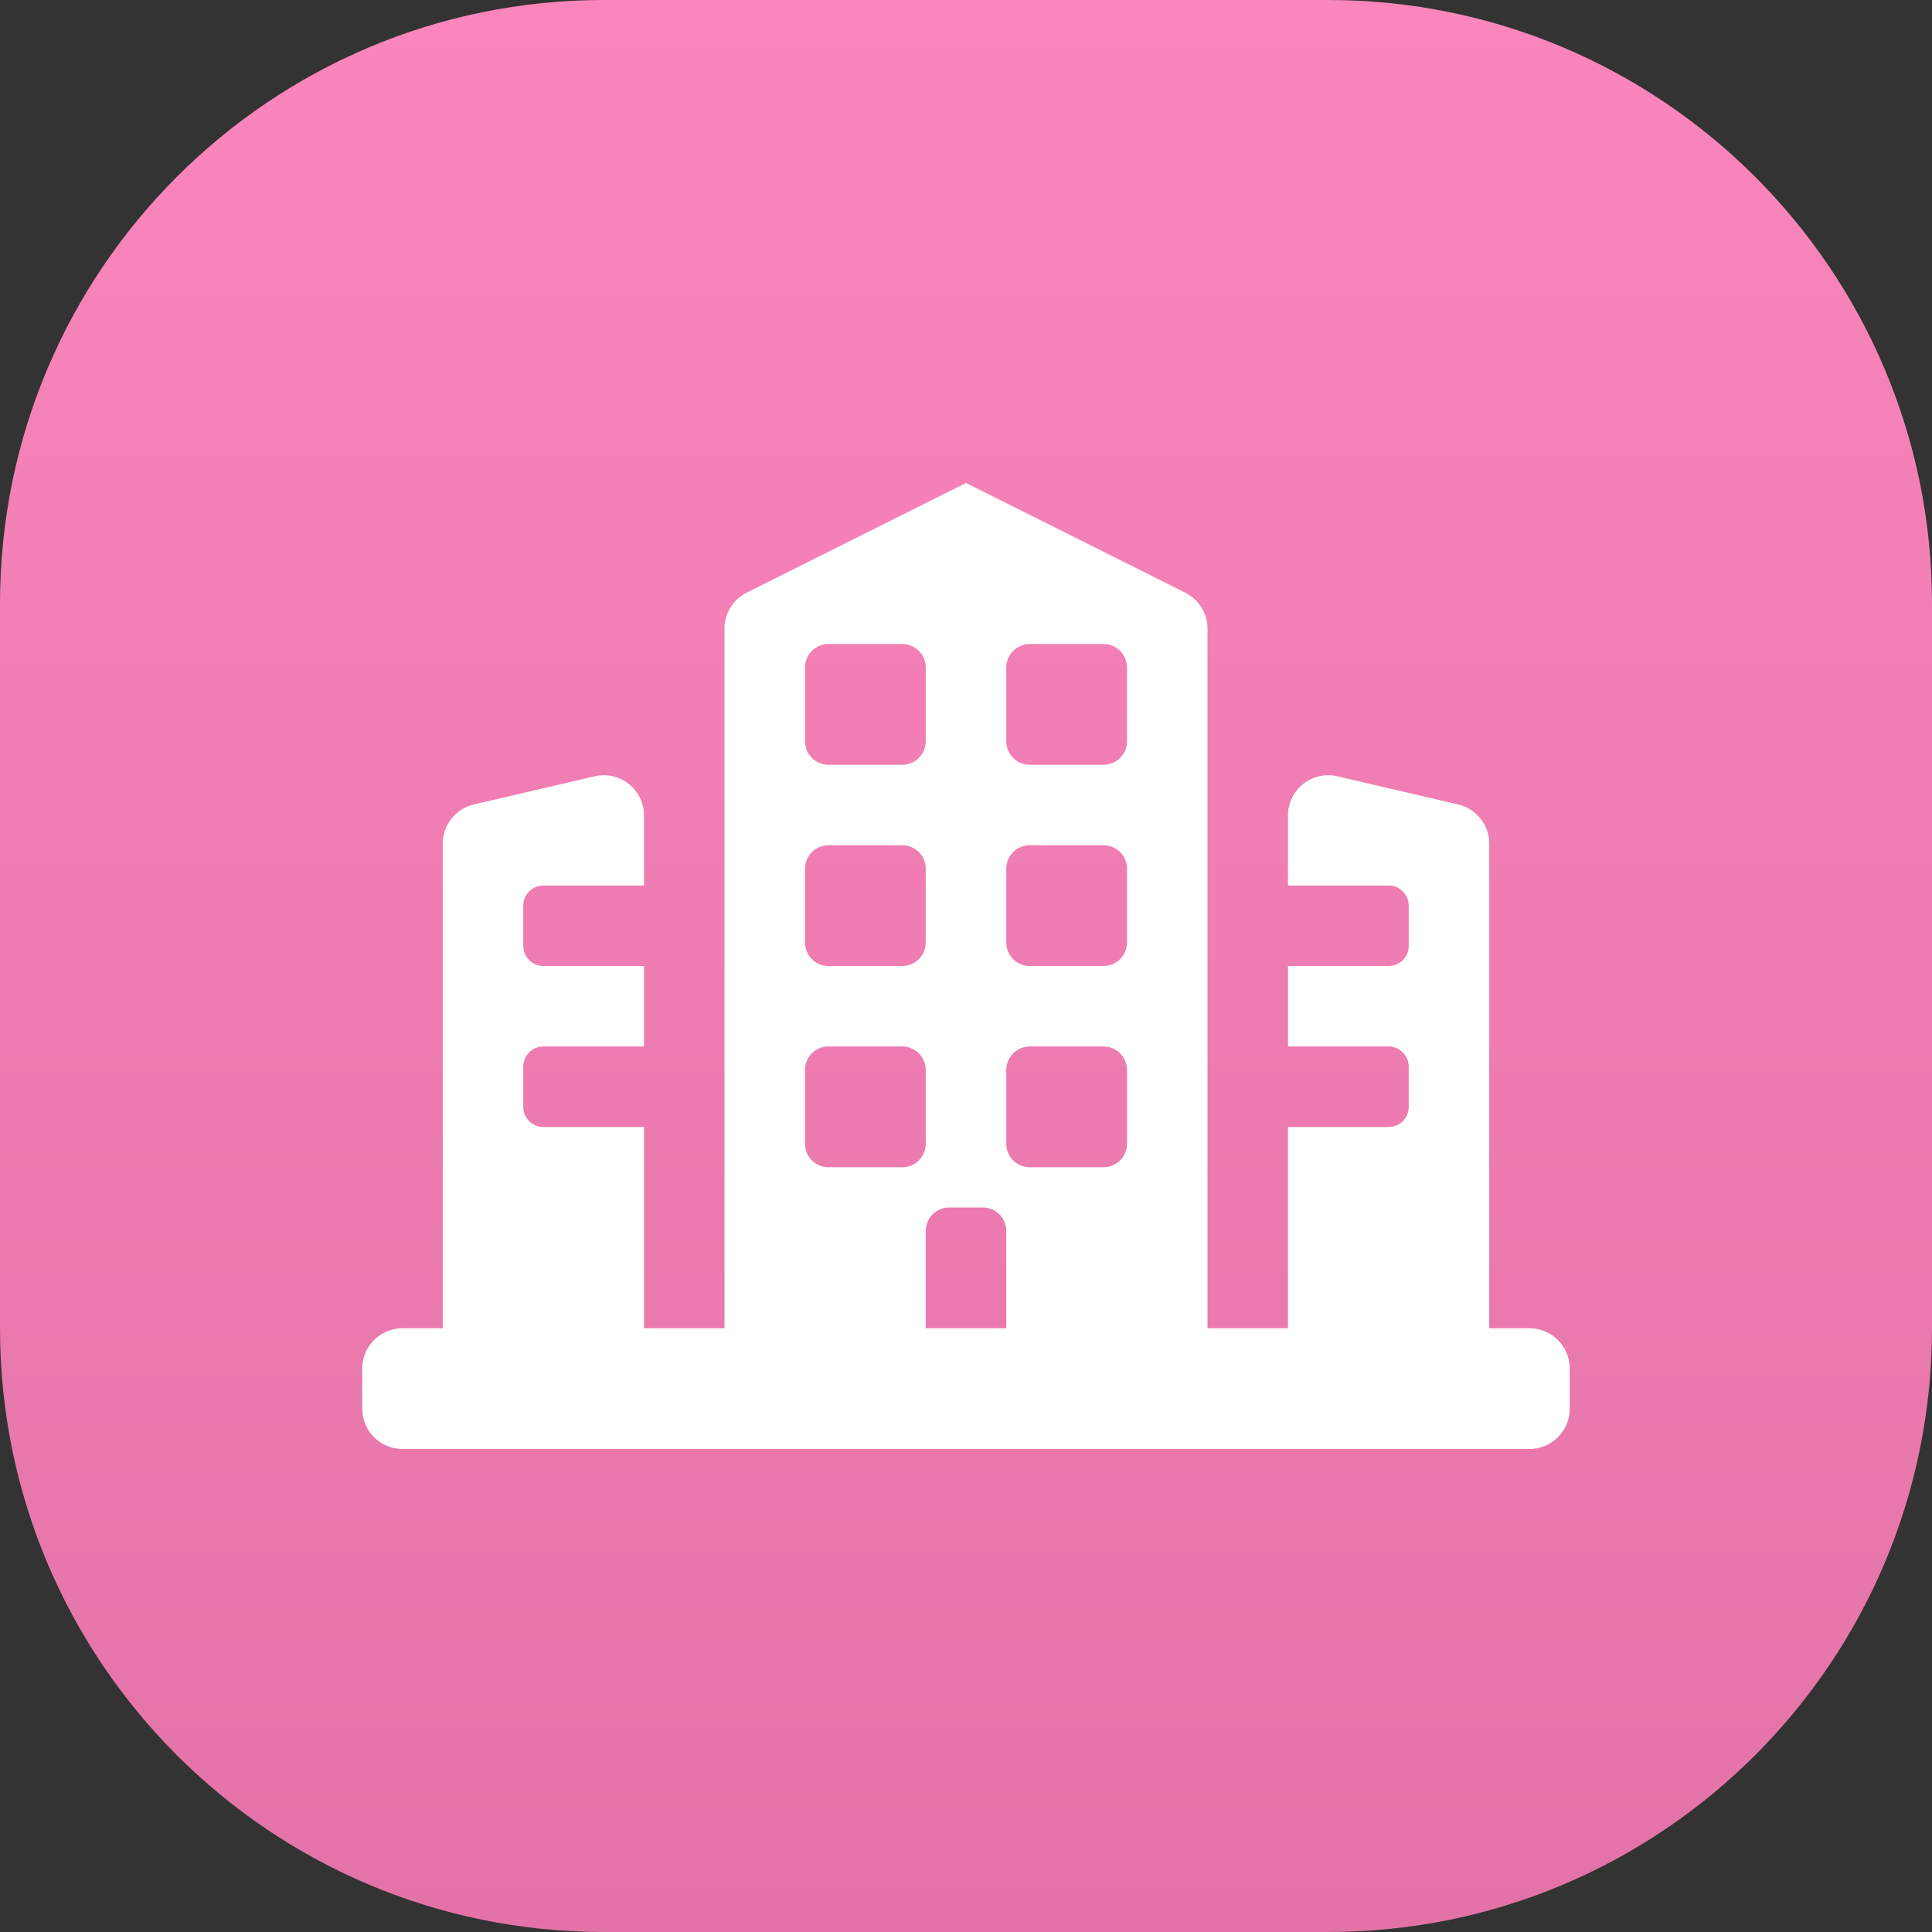
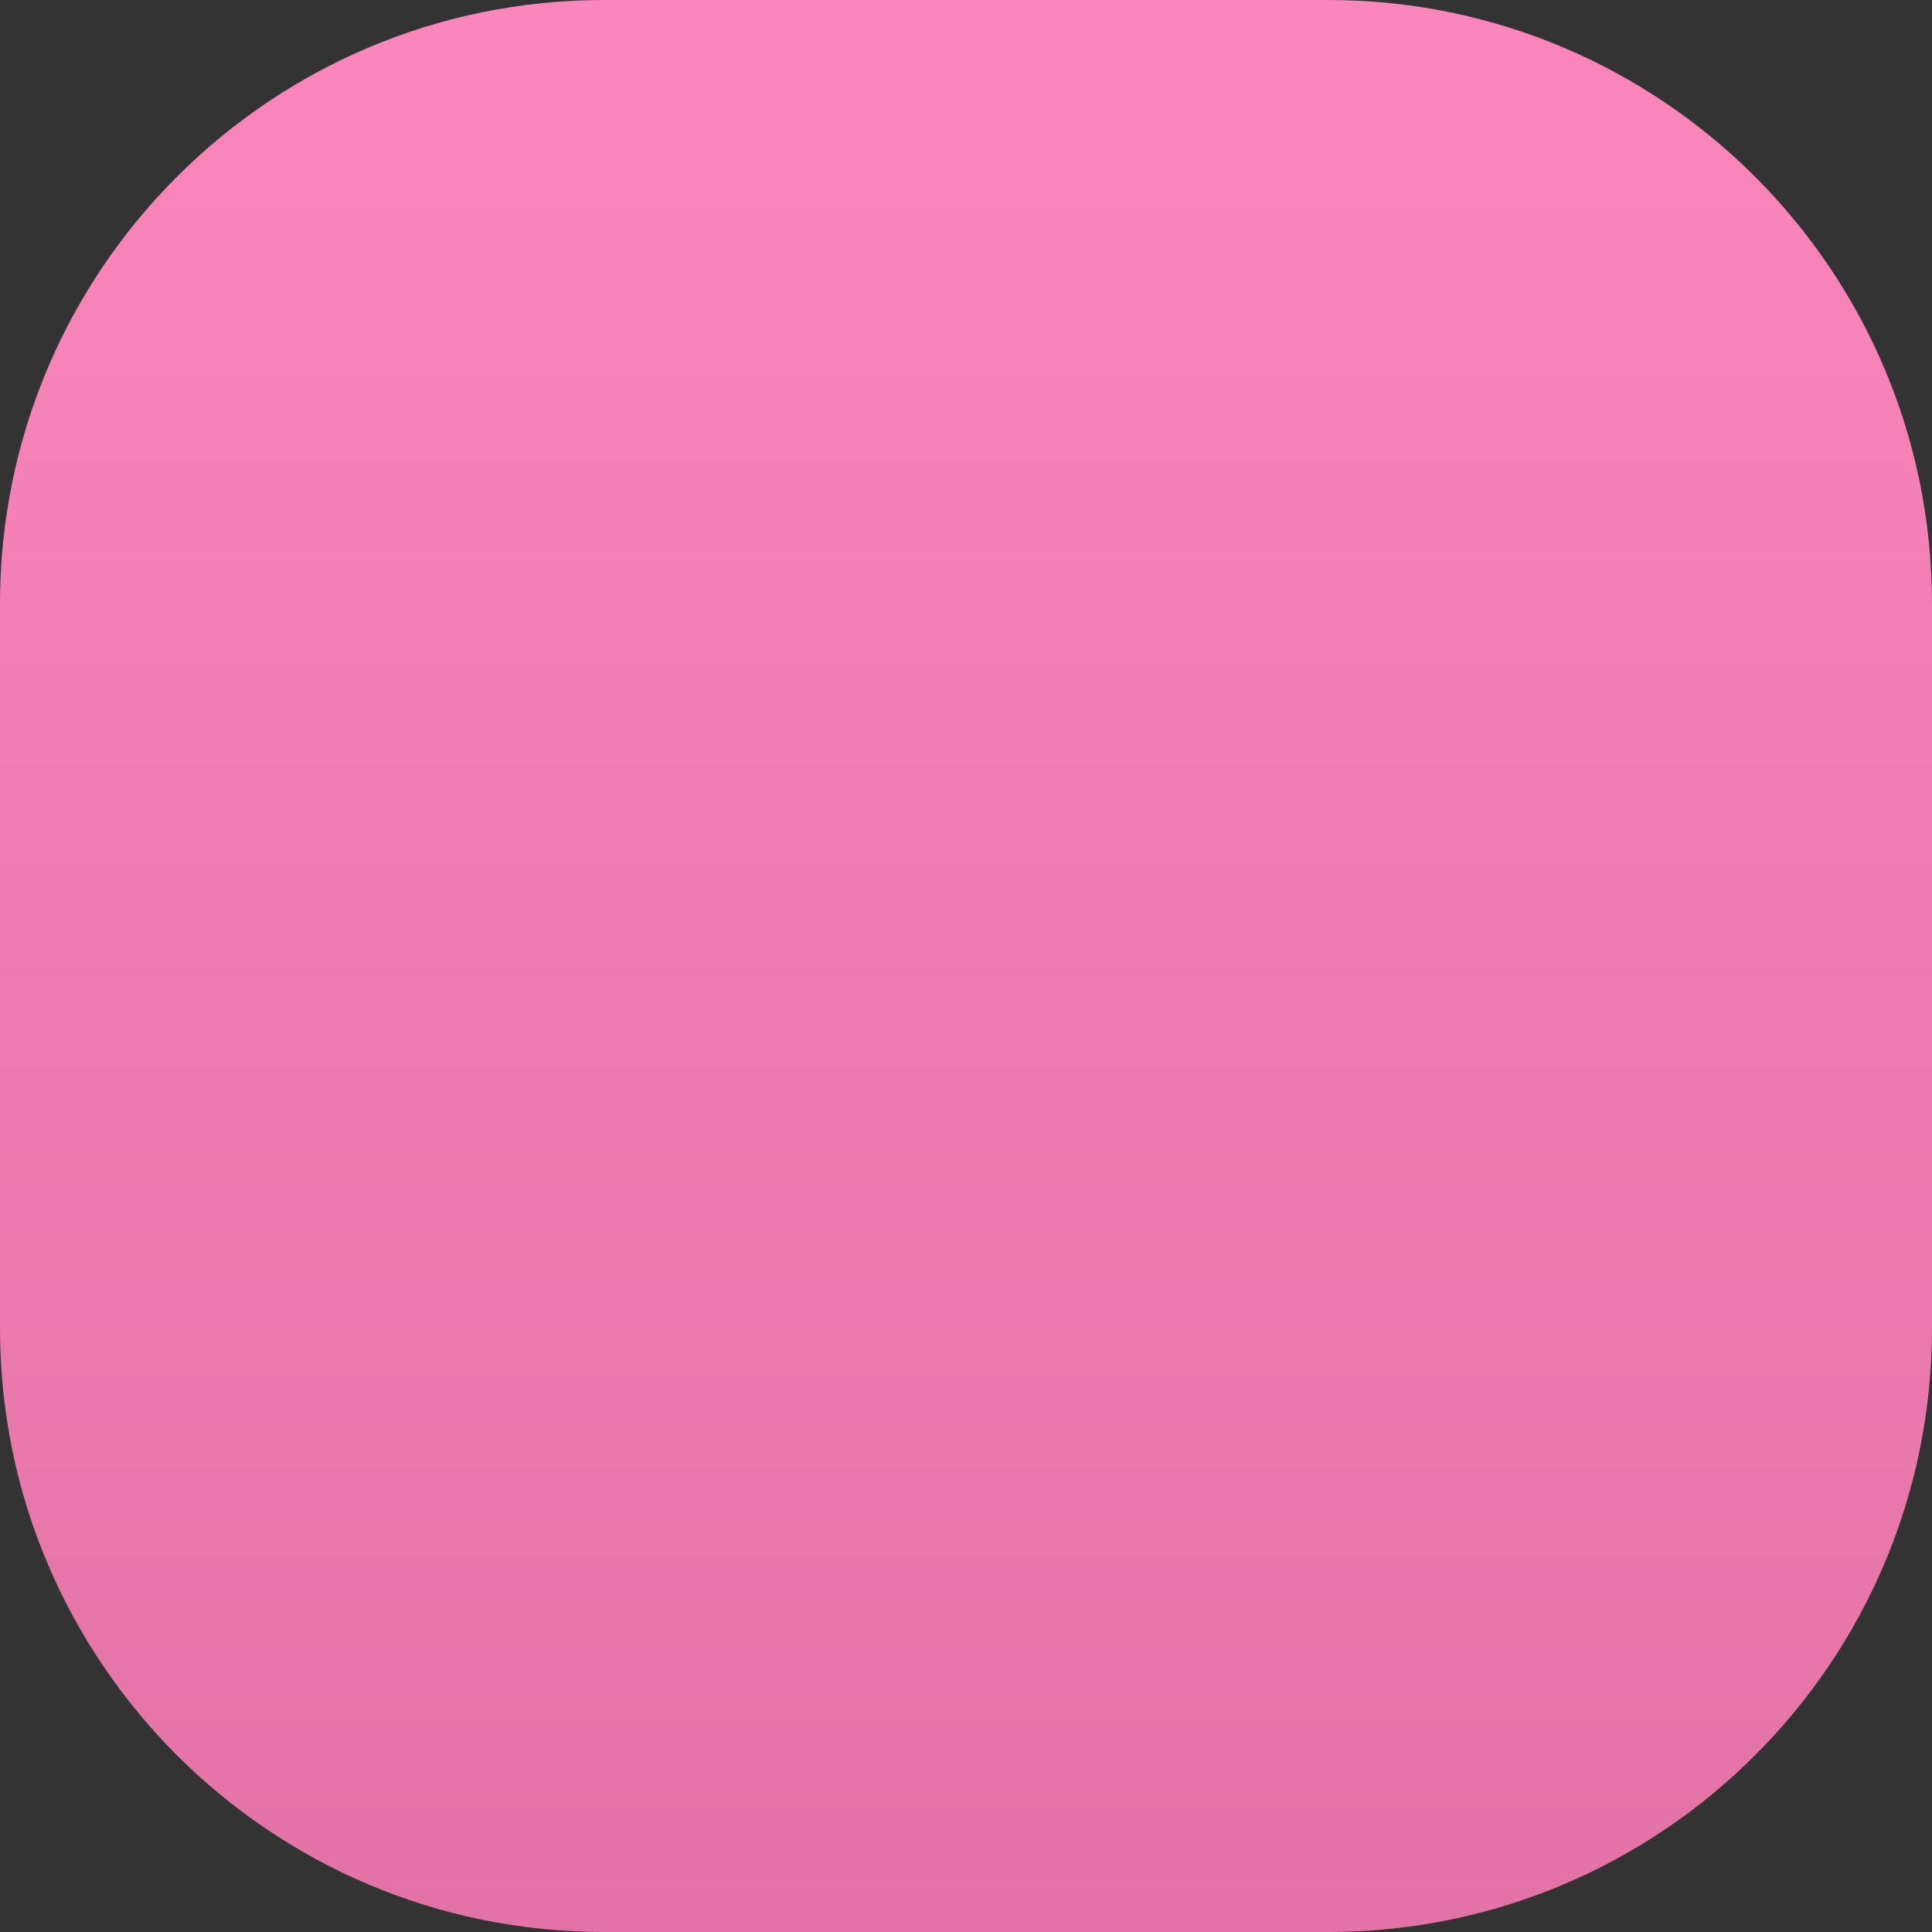
<svg xmlns="http://www.w3.org/2000/svg" width="32" height="32" viewBox="0 0 32 32" fill="none">
  <rect x="0" y="0" width="32" height="32" fill="#333333" stroke="none" />
  <path d="M0 10C0 4.477 4.477 0 10 0H22C27.523 0 32 4.477 32 10V22C32 27.523 27.523 32 22 32H10C4.477 32 0 27.523 0 22V10Z" fill="url(#paint0_linear_1982_23245)" />
-   <path fill-rule="evenodd" clip-rule="evenodd" d="M12 10.412C12 10.159 12.143 9.929 12.368 9.816L16 8L19.631 9.816C19.857 9.929 20 10.159 20 10.412V22L21.333 22V18.667H23C23.184 18.667 23.333 18.517 23.333 18.333V17.667C23.333 17.483 23.184 17.333 23 17.333H21.333V16H23C23.184 16 23.333 15.851 23.333 15.667V15C23.333 14.816 23.184 14.667 23 14.667H21.333V13.507C21.333 13.077 21.733 12.76 22.151 12.858L24.151 13.324C24.453 13.395 24.667 13.664 24.667 13.973V22L25.333 22C25.701 22 26 22.299 26 22.667V23.333C26 23.701 25.701 24 25.333 24H6.667C6.298 24 6 23.701 6 23.333V22.667C6 22.299 6.298 22 6.667 22L7.333 22V13.973C7.333 13.664 7.547 13.395 7.849 13.324L9.849 12.858C10.267 12.76 10.667 13.077 10.667 13.507V14.667L9 14.667C8.816 14.667 8.667 14.816 8.667 15V15.667C8.667 15.851 8.816 16 9 16H10.667V17.333H9C8.816 17.333 8.667 17.483 8.667 17.667V18.333C8.667 18.517 8.816 18.667 9 18.667H10.667V22L12 22V10.412ZM16.667 22V20.389C16.667 20.174 16.493 20 16.278 20H15.722C15.507 20 15.333 20.174 15.333 20.389V22H16.667ZM13.333 11.056C13.333 10.841 13.507 10.667 13.722 10.667H14.944C15.159 10.667 15.333 10.841 15.333 11.056V12.278C15.333 12.493 15.159 12.667 14.944 12.667H13.722C13.507 12.667 13.333 12.493 13.333 12.278V11.056ZM13.333 14.389C13.333 14.174 13.507 14 13.722 14H14.944C15.159 14 15.333 14.174 15.333 14.389V15.611C15.333 15.826 15.159 16 14.944 16H13.722C13.507 16 13.333 15.826 13.333 15.611V14.389ZM13.722 17.333C13.507 17.333 13.333 17.507 13.333 17.722V18.944C13.333 19.159 13.507 19.333 13.722 19.333H14.944C15.159 19.333 15.333 19.159 15.333 18.944V17.722C15.333 17.507 15.159 17.333 14.944 17.333H13.722ZM16.667 11.056C16.667 10.841 16.841 10.667 17.056 10.667H18.278C18.493 10.667 18.667 10.841 18.667 11.056V12.278C18.667 12.493 18.493 12.667 18.278 12.667H17.056C16.841 12.667 16.667 12.493 16.667 12.278V11.056ZM17.056 14C16.841 14 16.667 14.174 16.667 14.389V15.611C16.667 15.826 16.841 16 17.056 16H18.278C18.493 16 18.667 15.826 18.667 15.611V14.389C18.667 14.174 18.493 14 18.278 14H17.056ZM16.667 17.722C16.667 17.507 16.841 17.333 17.056 17.333H18.278C18.493 17.333 18.667 17.507 18.667 17.722V18.944C18.667 19.159 18.493 19.333 18.278 19.333H17.056C16.841 19.333 16.667 19.159 16.667 18.944V17.722Z" fill="white" />
  <defs>
    <linearGradient id="paint0_linear_1982_23245" x1="16" y1="4.76837e-07" x2="16" y2="32" gradientUnits="userSpaceOnUse">
      <stop stop-color="#FA86BB" />
      <stop offset="1" stop-color="#E373A6" />
    </linearGradient>
  </defs>
</svg>